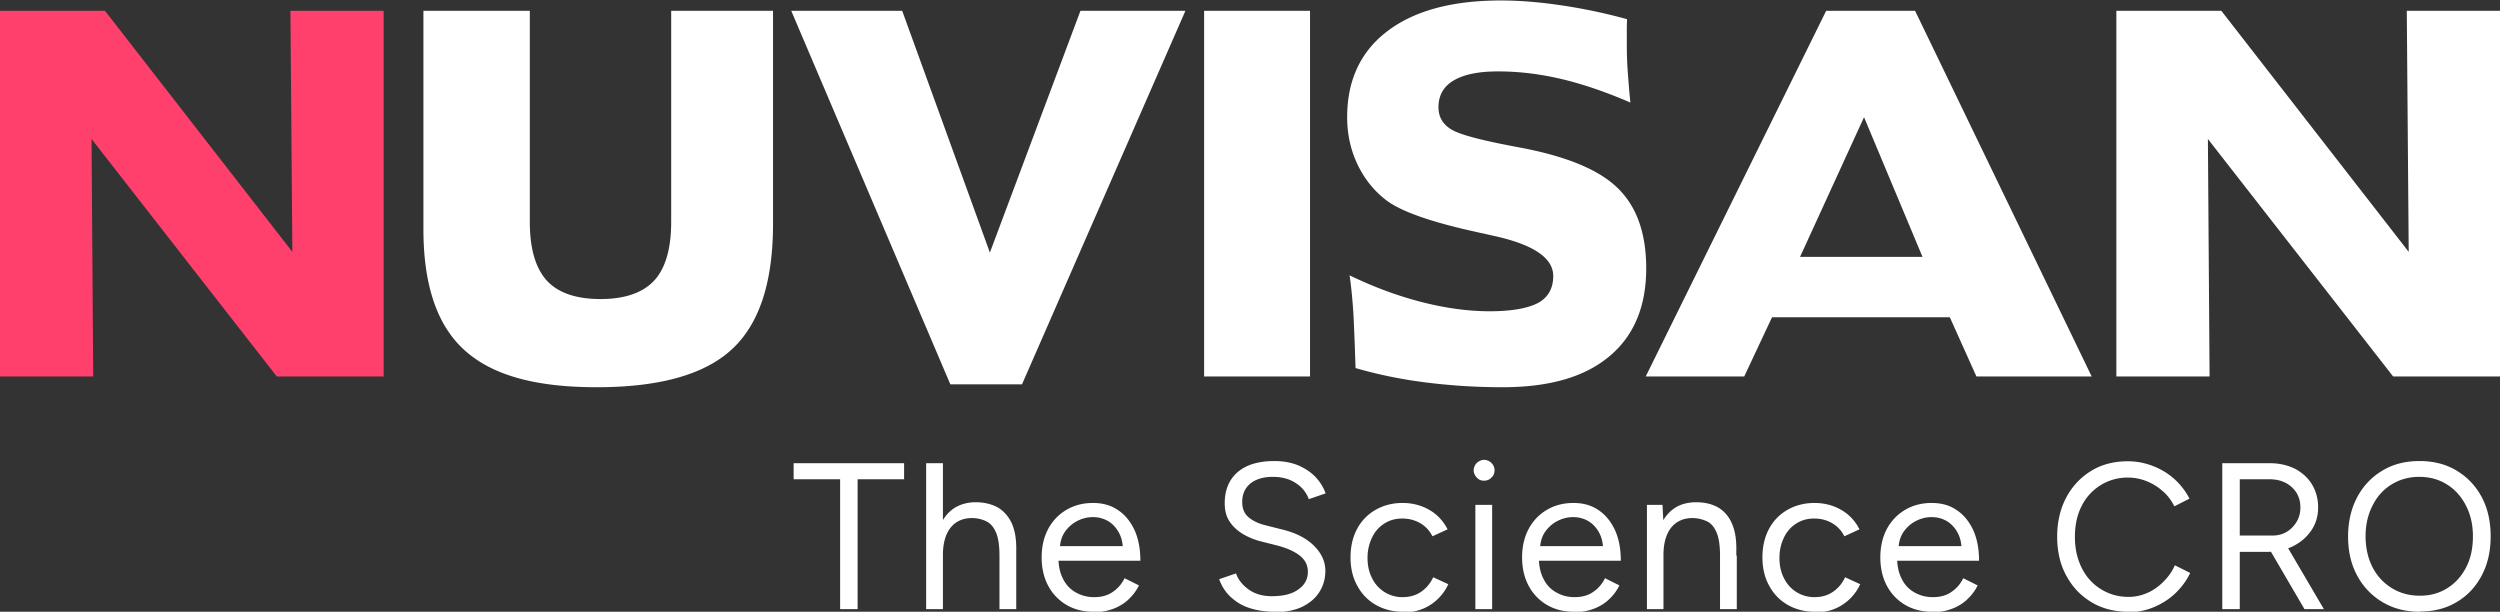
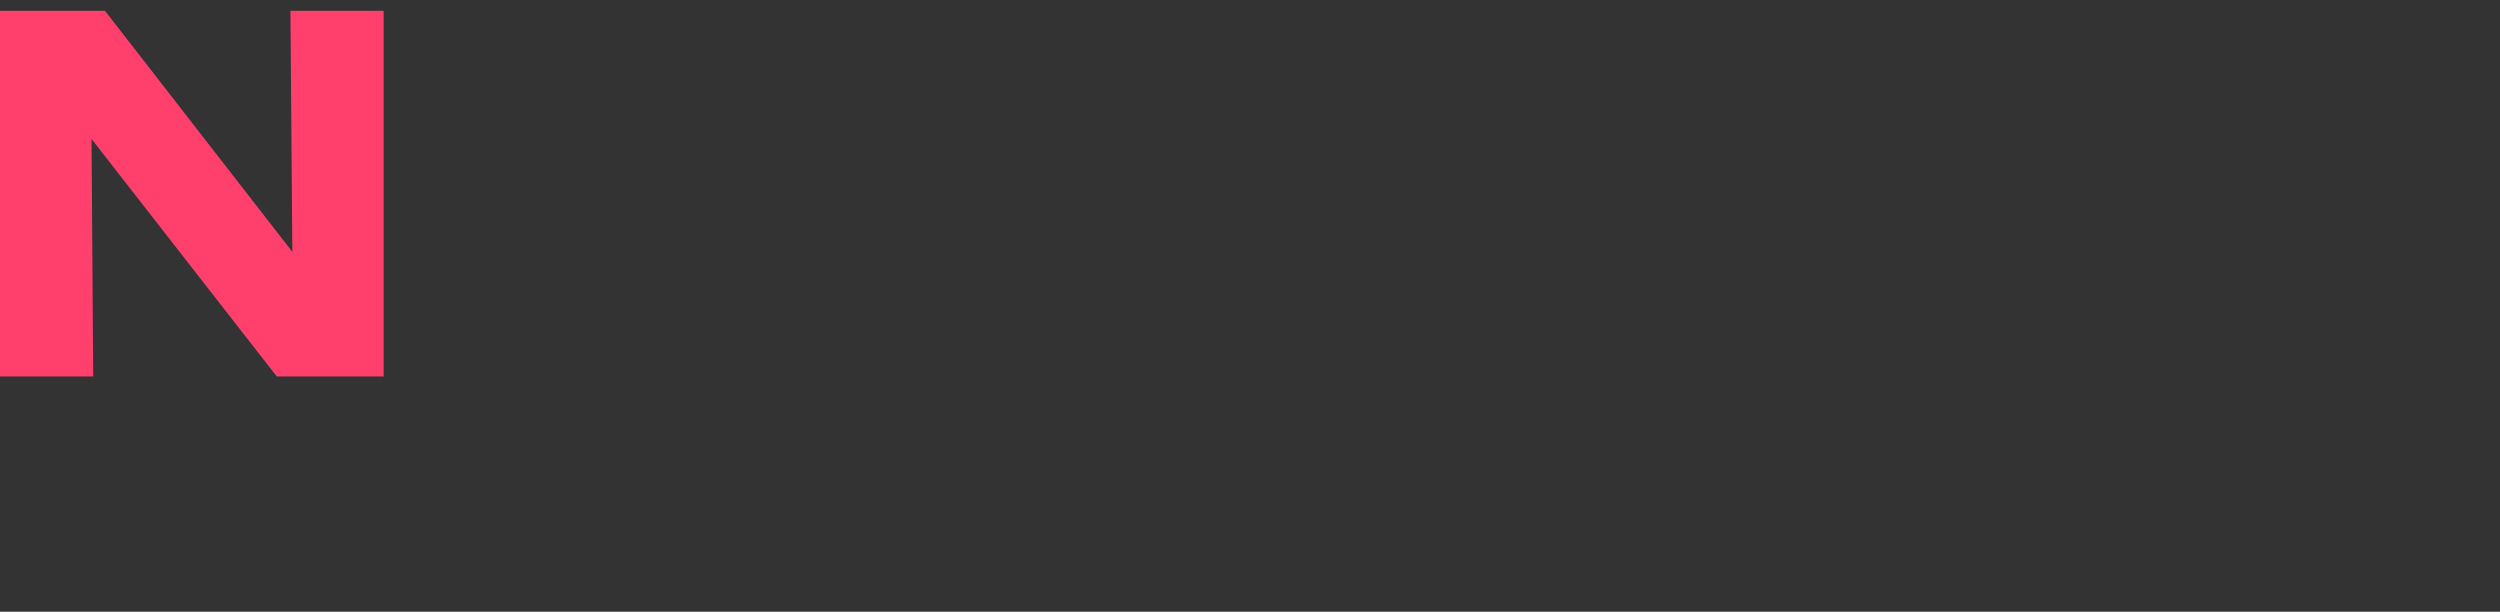
<svg xmlns="http://www.w3.org/2000/svg" id="Layer_2" viewBox="0 0 104.33 25.53">
  <rect x="0" y="0" width="104.33" height="25.53" fill="#333333" stroke="none" />
  <defs>
    <style>.cls-1{fill:#fff}</style>
  </defs>
  <g id="Camada_1">
    <path style="fill:#ff406d" d="M0 .45h4.38l7.82 10.06L12.12.45h3.89v15.26h-4.46L3.82 5.8l.07 9.91H0V.45z" />
-     <path class="cls-1" d="M17.65.45h4.46v8.81c0 1.12.24 1.93.71 2.45.47.51 1.22.77 2.24.77s1.76-.26 2.24-.77c.47-.51.71-1.33.71-2.45V.45h4.25v8.89c0 2.44-.57 4.18-1.72 5.24-1.15 1.06-3.03 1.58-5.64 1.58s-4.39-.52-5.53-1.56c-1.14-1.04-1.7-2.72-1.7-5.04V.45ZM33.02.45h4.63l3.66 10.09L45.09.45h4.38l-6.82 15.59h-2.99L33.02.45zM50.25.45h4.42v15.26h-4.42zM67.9.77c0 .13-.01.27-.01.43v.66c0 .36.01.74.04 1.14.03.4.06.82.11 1.28-1.04-.45-2.01-.78-2.91-.99-.9-.21-1.77-.31-2.61-.31s-1.43.13-1.86.38c-.42.25-.63.63-.63 1.11 0 .41.18.72.55.94.37.22 1.3.46 2.81.74 1.94.36 3.32.92 4.11 1.69.8.77 1.2 1.89 1.2 3.36 0 1.6-.52 2.83-1.55 3.68-1.03.86-2.51 1.28-4.45 1.28-1.1 0-2.17-.07-3.2-.2-1.03-.13-2-.33-2.93-.6-.03-.93-.06-1.69-.09-2.28-.04-.6-.09-1.13-.16-1.59.99.48 1.98.85 2.99 1.11 1.01.26 1.96.39 2.86.39s1.59-.12 2.02-.35c.42-.23.63-.61.63-1.12 0-.77-.86-1.34-2.59-1.7-.11-.03-.19-.04-.25-.06-.09-.02-.21-.04-.37-.08-1.83-.4-3.07-.83-3.7-1.28-.53-.39-.94-.89-1.24-1.5-.3-.62-.45-1.28-.45-2.01 0-1.54.56-2.74 1.68-3.59C59.02.45 60.59.02 62.63.02c.79 0 1.63.07 2.51.2.89.13 1.81.32 2.76.58M76.21.45h3.71l7.37 15.26h-4.81l-1.11-2.47h-7.42l-1.16 2.47h-4.11L76.21.45Zm1.58 4.44-2.67 5.83h5.11l-2.44-5.83ZM88.32.45h4.38l7.82 10.06-.08-10.06h3.89v15.26h-4.46L92.14 5.8l.07 9.91h-3.89V.45zM35.06 25.42V20h-1.94v-.67h4.61V20h-1.94v5.42h-.73ZM38.65 25.42v-6.09h.7v6.09h-.7Zm3.06-2.23c0-.43-.05-.76-.15-.98-.1-.23-.24-.38-.41-.46s-.37-.13-.59-.13c-.38 0-.68.14-.89.4-.21.27-.32.65-.32 1.14h-.34c0-.46.07-.85.2-1.18.14-.33.33-.58.59-.76.26-.17.56-.26.92-.26.34 0 .63.07.89.2.25.14.45.35.6.65.14.3.21.68.2 1.17v.21h-.7Zm0 2.23v-2.23h.7v2.23h-.7ZM45.62 25.53c-.42 0-.8-.1-1.12-.29s-.58-.46-.76-.8c-.18-.34-.27-.74-.27-1.18s.09-.84.27-1.18c.18-.34.44-.61.76-.8.32-.19.69-.29 1.11-.29s.76.1 1.05.3c.3.2.52.48.69.84.16.36.24.78.24 1.27H44l.17-.15c0 .35.06.65.19.9.12.25.3.44.53.57s.48.2.77.2c.31 0 .57-.07.78-.22.21-.14.38-.34.49-.57l.6.3c-.11.23-.26.42-.44.59-.18.17-.4.3-.64.39-.25.09-.52.14-.82.14Zm-1.4-2.6-.18-.14h3l-.18.15c0-.28-.06-.52-.17-.72-.11-.2-.26-.36-.44-.47-.19-.11-.4-.17-.64-.17s-.46.06-.67.17c-.21.11-.38.27-.51.46-.13.2-.2.44-.2.72ZM53.2 25.53c-.34 0-.63-.04-.9-.11s-.49-.17-.68-.3-.35-.28-.47-.44a1.79 1.79 0 0 1-.27-.51l.7-.24c.09.25.26.48.53.67.26.19.59.28.97.28.47 0 .84-.09 1.1-.28.27-.19.4-.43.4-.74 0-.28-.12-.51-.36-.69-.24-.18-.55-.31-.94-.41l-.67-.17a2.76 2.76 0 0 1-.75-.31c-.23-.14-.41-.31-.55-.52-.14-.21-.2-.47-.2-.76 0-.55.18-.98.53-1.29.36-.31.87-.47 1.54-.47.4 0 .75.07 1.04.2.29.13.53.3.71.5.18.2.31.42.39.65l-.7.24c-.11-.29-.3-.52-.56-.68-.26-.17-.58-.25-.95-.25s-.7.09-.93.28c-.23.19-.34.45-.34.77 0 .28.09.49.27.64.18.15.41.26.7.33l.67.17c.59.14 1.04.37 1.36.69.32.32.47.67.47 1.04 0 .32-.08.61-.24.87-.16.26-.4.47-.72.63-.32.15-.71.23-1.18.23ZM58.55 25.53c-.43 0-.81-.1-1.14-.29s-.59-.46-.77-.8c-.19-.34-.28-.74-.28-1.18s.09-.84.27-1.18c.18-.34.44-.61.77-.8.33-.19.71-.29 1.13-.29s.79.1 1.12.29c.33.19.58.46.76.81l-.63.29c-.12-.23-.28-.41-.5-.54s-.47-.2-.76-.2-.53.07-.75.21c-.22.14-.39.33-.51.58-.12.25-.19.53-.19.85s.06.6.19.85a1.4 1.4 0 0 0 1.28.79c.28 0 .54-.07.76-.22s.39-.35.51-.61l.63.29c-.17.37-.43.66-.76.87-.33.21-.71.31-1.13.31ZM61.93 20.06c-.12 0-.22-.04-.3-.13s-.13-.19-.13-.3.04-.22.13-.31c.09-.08.19-.13.3-.13s.22.04.31.13.13.19.13.31-.04.22-.13.3c-.08.09-.19.13-.31.13Zm-.36 5.36v-4.35h.7v4.35h-.7ZM65.67 25.53c-.42 0-.8-.1-1.12-.29s-.58-.46-.76-.8c-.18-.34-.27-.74-.27-1.18s.09-.84.27-1.18c.18-.34.44-.61.76-.8.32-.19.69-.29 1.11-.29s.76.1 1.05.3c.3.2.52.48.69.84.16.36.24.78.24 1.27h-3.59l.17-.15c0 .35.06.65.19.9.12.25.3.44.53.57s.48.2.77.2c.31 0 .57-.07.78-.22.21-.14.38-.34.49-.57l.6.3c-.11.23-.26.42-.44.59-.18.17-.4.3-.64.39-.25.09-.52.14-.82.14Zm-1.41-2.6-.18-.14h3l-.18.15c0-.28-.06-.52-.17-.72-.11-.2-.26-.36-.44-.47-.19-.11-.4-.17-.64-.17s-.46.06-.67.17c-.21.11-.38.27-.51.46-.13.2-.2.44-.2.72ZM68.73 25.42v-4.35h.65l.04.8v3.55h-.7Zm3.05-2.23c0-.43-.05-.76-.15-.98-.1-.23-.23-.38-.41-.46s-.37-.13-.59-.13c-.38 0-.68.14-.89.4-.21.27-.32.65-.32 1.14h-.34c0-.46.07-.85.2-1.18.13-.33.33-.58.58-.76.25-.17.56-.26.92-.26s.64.07.89.2c.25.14.45.35.59.65.14.3.21.68.2 1.17v.21h-.7Zm0 2.23v-2.23h.7v2.23h-.7ZM75.74 25.53c-.43 0-.81-.1-1.14-.29s-.59-.46-.77-.8c-.19-.34-.28-.74-.28-1.18s.09-.84.27-1.18c.18-.34.44-.61.77-.8.33-.19.71-.29 1.13-.29s.79.1 1.12.29c.33.19.58.46.76.81l-.63.29c-.12-.23-.28-.41-.5-.54s-.47-.2-.76-.2-.53.07-.75.21c-.22.14-.39.33-.51.58-.12.25-.19.53-.19.85s.06.6.19.85a1.4 1.4 0 0 0 1.28.79c.28 0 .54-.07.76-.22s.39-.35.51-.61l.63.29c-.17.37-.43.66-.76.87-.33.21-.71.31-1.13.31ZM80.62 25.53c-.42 0-.8-.1-1.12-.29s-.58-.46-.76-.8c-.18-.34-.27-.74-.27-1.18s.09-.84.27-1.18c.18-.34.44-.61.76-.8.32-.19.69-.29 1.11-.29s.76.1 1.05.3c.3.2.52.48.69.84.16.36.24.78.24 1.27H79l.17-.15c0 .35.06.65.19.9.12.25.3.44.53.57s.48.2.77.2c.31 0 .57-.07.78-.22.21-.14.38-.34.49-.57l.6.3c-.11.23-.26.42-.44.59-.18.17-.4.3-.64.39-.25.09-.52.14-.82.14Zm-1.4-2.6-.18-.14h3l-.18.15c0-.28-.06-.52-.17-.72-.11-.2-.26-.36-.44-.47-.19-.11-.4-.17-.64-.17s-.46.06-.67.17c-.21.11-.38.27-.51.46-.13.2-.2.44-.2.72ZM88.82 25.53c-.58 0-1.09-.13-1.54-.4-.45-.27-.8-.64-1.05-1.11-.26-.47-.38-1.02-.38-1.63s.13-1.16.38-1.63.6-.84 1.04-1.11.95-.4 1.53-.4c.37 0 .72.07 1.05.2a2.824 2.824 0 0 1 1.52 1.36l-.63.32c-.12-.24-.28-.46-.48-.63-.2-.18-.43-.32-.68-.42-.25-.1-.51-.15-.78-.15a2.13 2.13 0 0 0-1.93 1.19c-.19.37-.28.8-.28 1.29s.1.92.29 1.3c.19.38.46.67.8.88.34.21.72.32 1.15.32.28 0 .54-.06.79-.17.25-.11.47-.27.67-.47.2-.2.36-.42.47-.68l.64.32c-.15.32-.36.6-.62.85s-.57.44-.9.58c-.34.14-.69.21-1.06.21ZM92.74 25.42v-6.09h1.98c.39 0 .74.08 1.05.23.3.16.54.37.71.65s.26.6.26.96-.09.68-.28.96-.44.5-.76.66c-.32.16-.68.24-1.08.24h-1.15v2.39h-.74Zm.74-3.07h1.35c.22 0 .42-.05.59-.15.17-.1.31-.24.42-.42s.16-.38.16-.6c0-.35-.12-.63-.36-.85-.24-.22-.55-.33-.94-.33h-1.23v2.35Zm2.69 3.07-1.46-2.5.58-.38 1.69 2.88h-.81ZM100.99 25.53c-.59 0-1.1-.13-1.56-.4a2.83 2.83 0 0 1-1.06-1.11c-.26-.48-.38-1.02-.38-1.63s.13-1.17.38-1.64.6-.84 1.05-1.11.96-.4 1.55-.4 1.1.13 1.55.4.8.64 1.05 1.11c.25.47.37 1.02.37 1.63s-.12 1.16-.37 1.63c-.25.48-.6.85-1.04 1.11-.44.27-.96.4-1.54.4Zm0-.67c.44 0 .82-.11 1.15-.32.33-.21.59-.5.78-.87s.28-.8.28-1.29-.1-.91-.29-1.28-.45-.67-.79-.88c-.33-.21-.72-.32-1.16-.32s-.82.11-1.16.32c-.34.21-.6.5-.79.88-.19.37-.29.8-.29 1.28s.1.92.29 1.29c.19.37.46.66.8.87.34.21.73.32 1.17.32Z" />
  </g>
</svg>